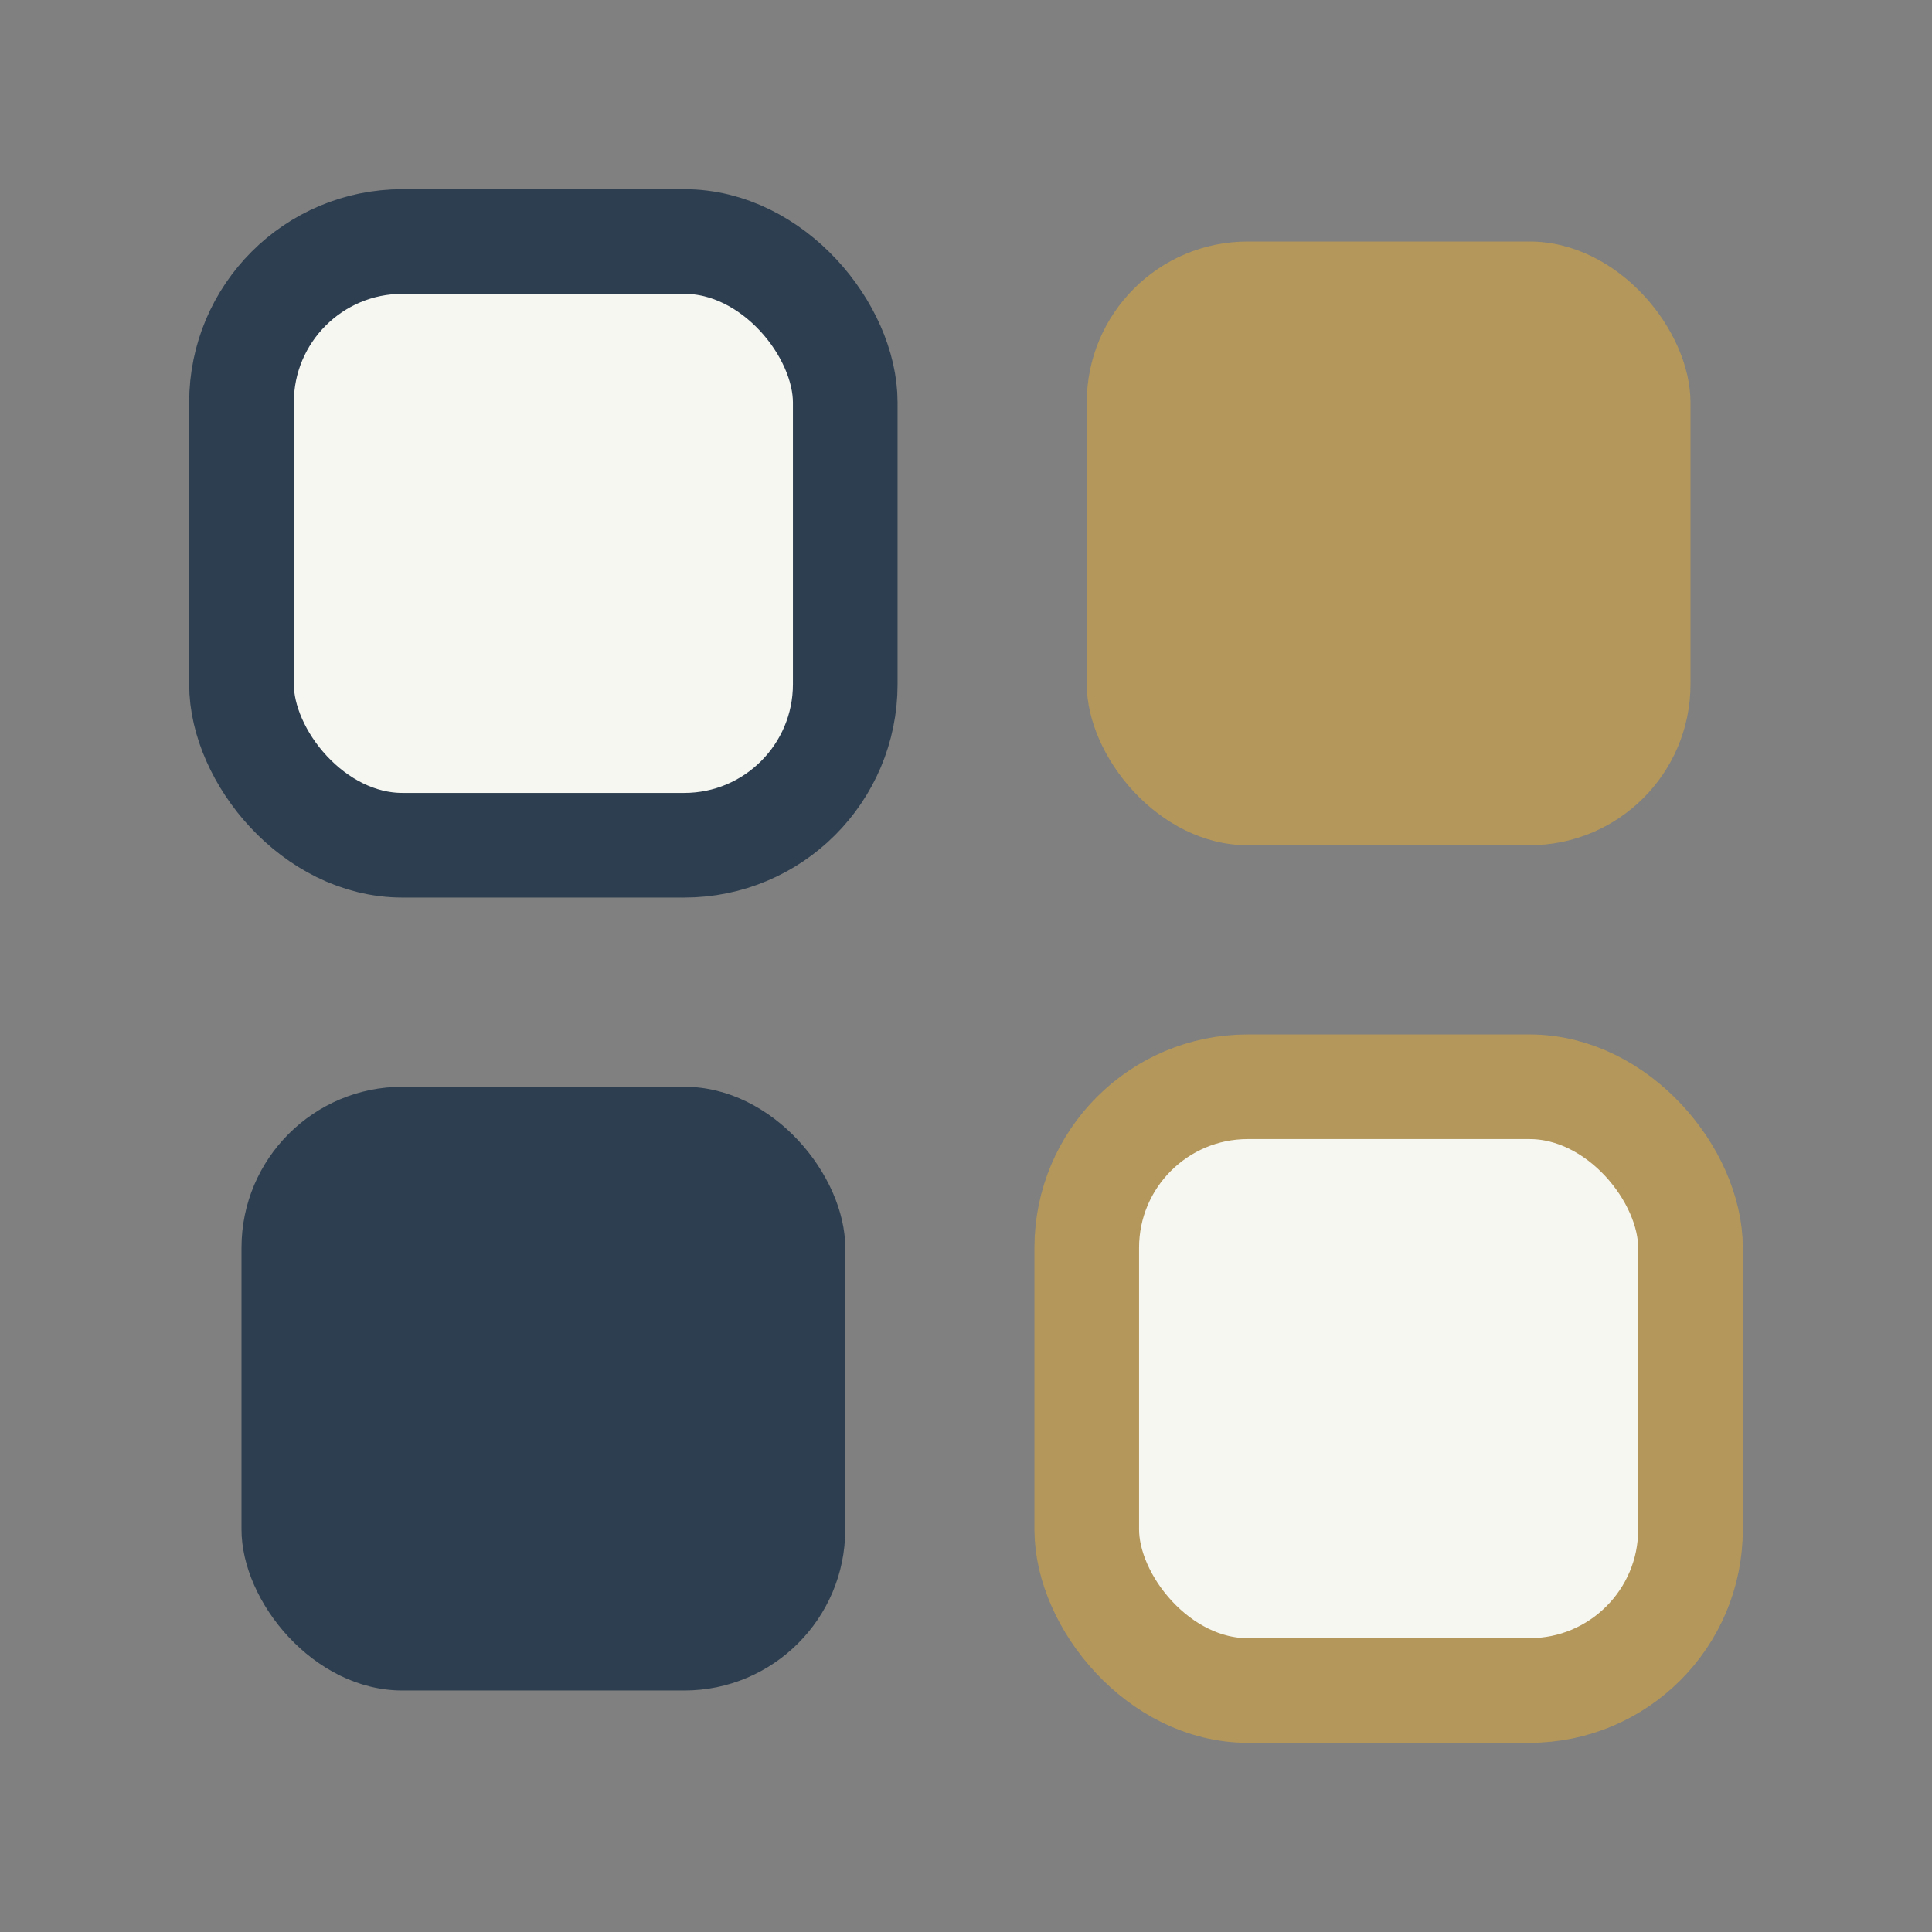
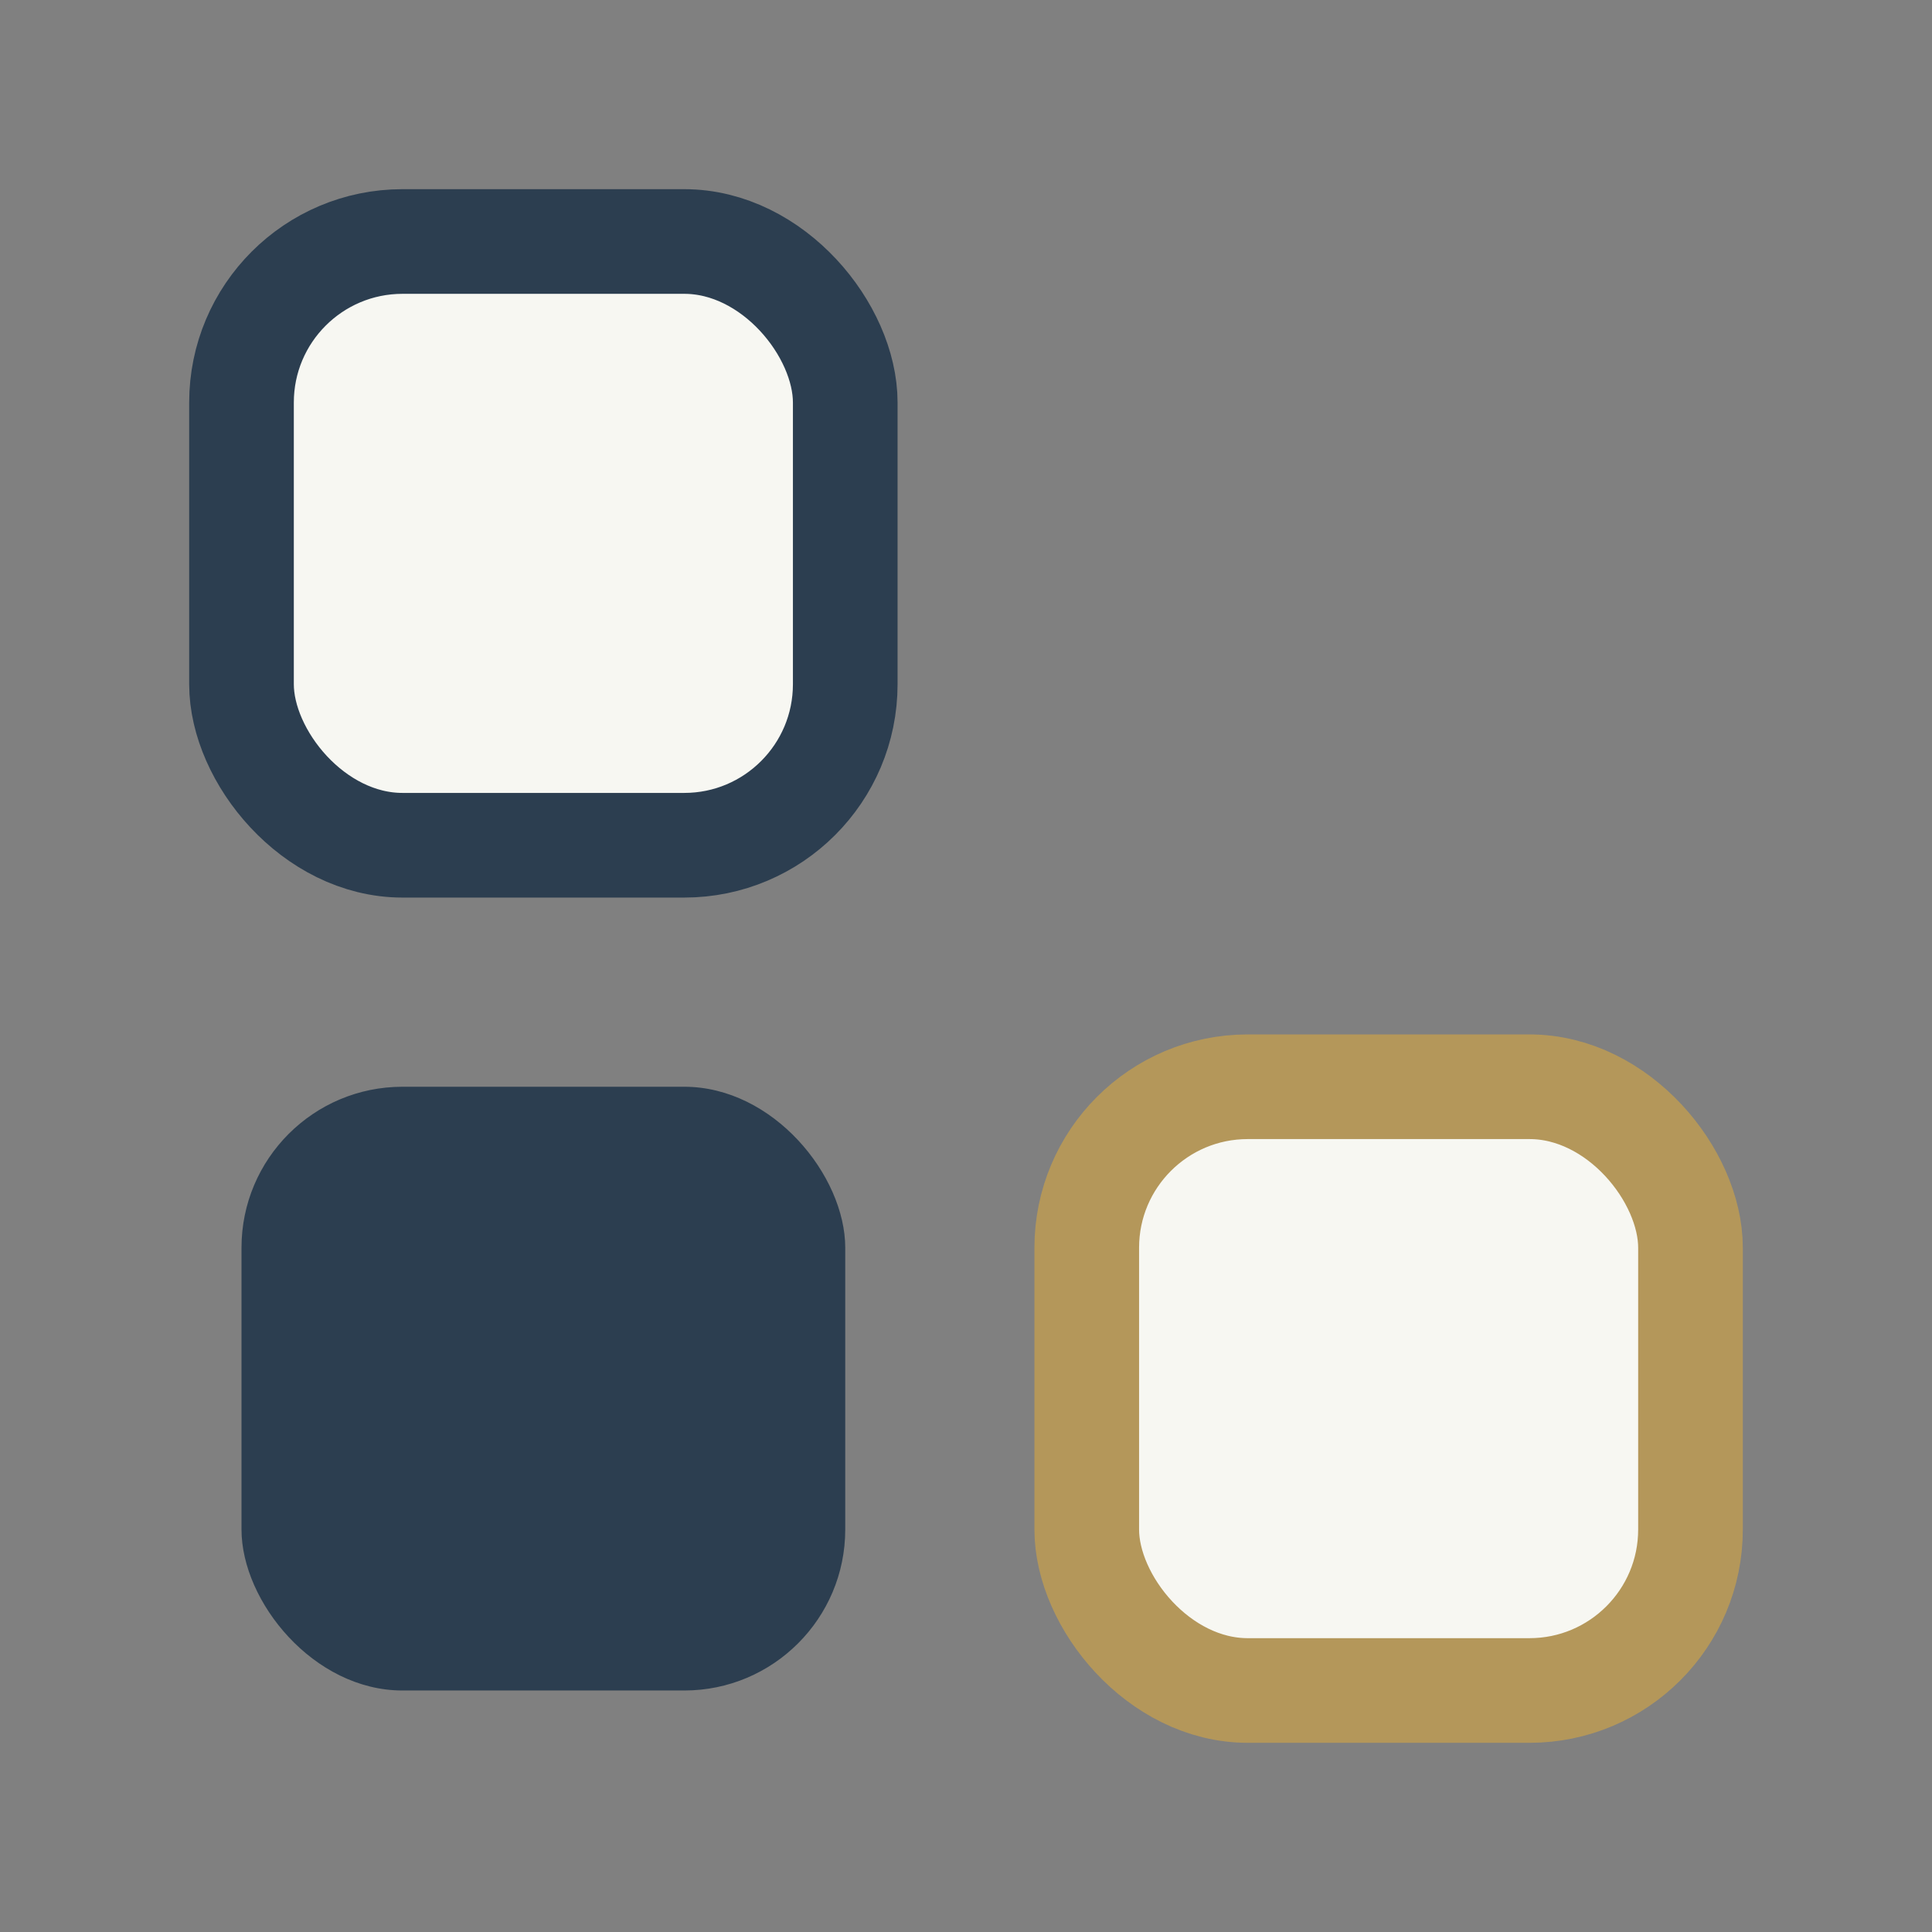
<svg xmlns="http://www.w3.org/2000/svg" width="24" height="24" viewBox="0 0 24 24">
  <rect x="0" y="0" width="24" height="24" fill="#808080" stroke="none" />
  <rect x="3" y="3" width="7.5" height="7.5" rx="2" fill="#F7F7F2" stroke="#2C3E50" stroke-width="1.3" />
-   <rect x="13.5" y="3" width="7.5" height="7.5" rx="2" fill="#B4975A" />
  <rect x="3" y="13.5" width="7.5" height="7.5" rx="2" fill="#2C3E50" />
  <rect x="13.5" y="13.5" width="7.5" height="7.5" rx="2" fill="#F7F7F2" stroke="#B4975A" stroke-width="1.3" />
</svg>